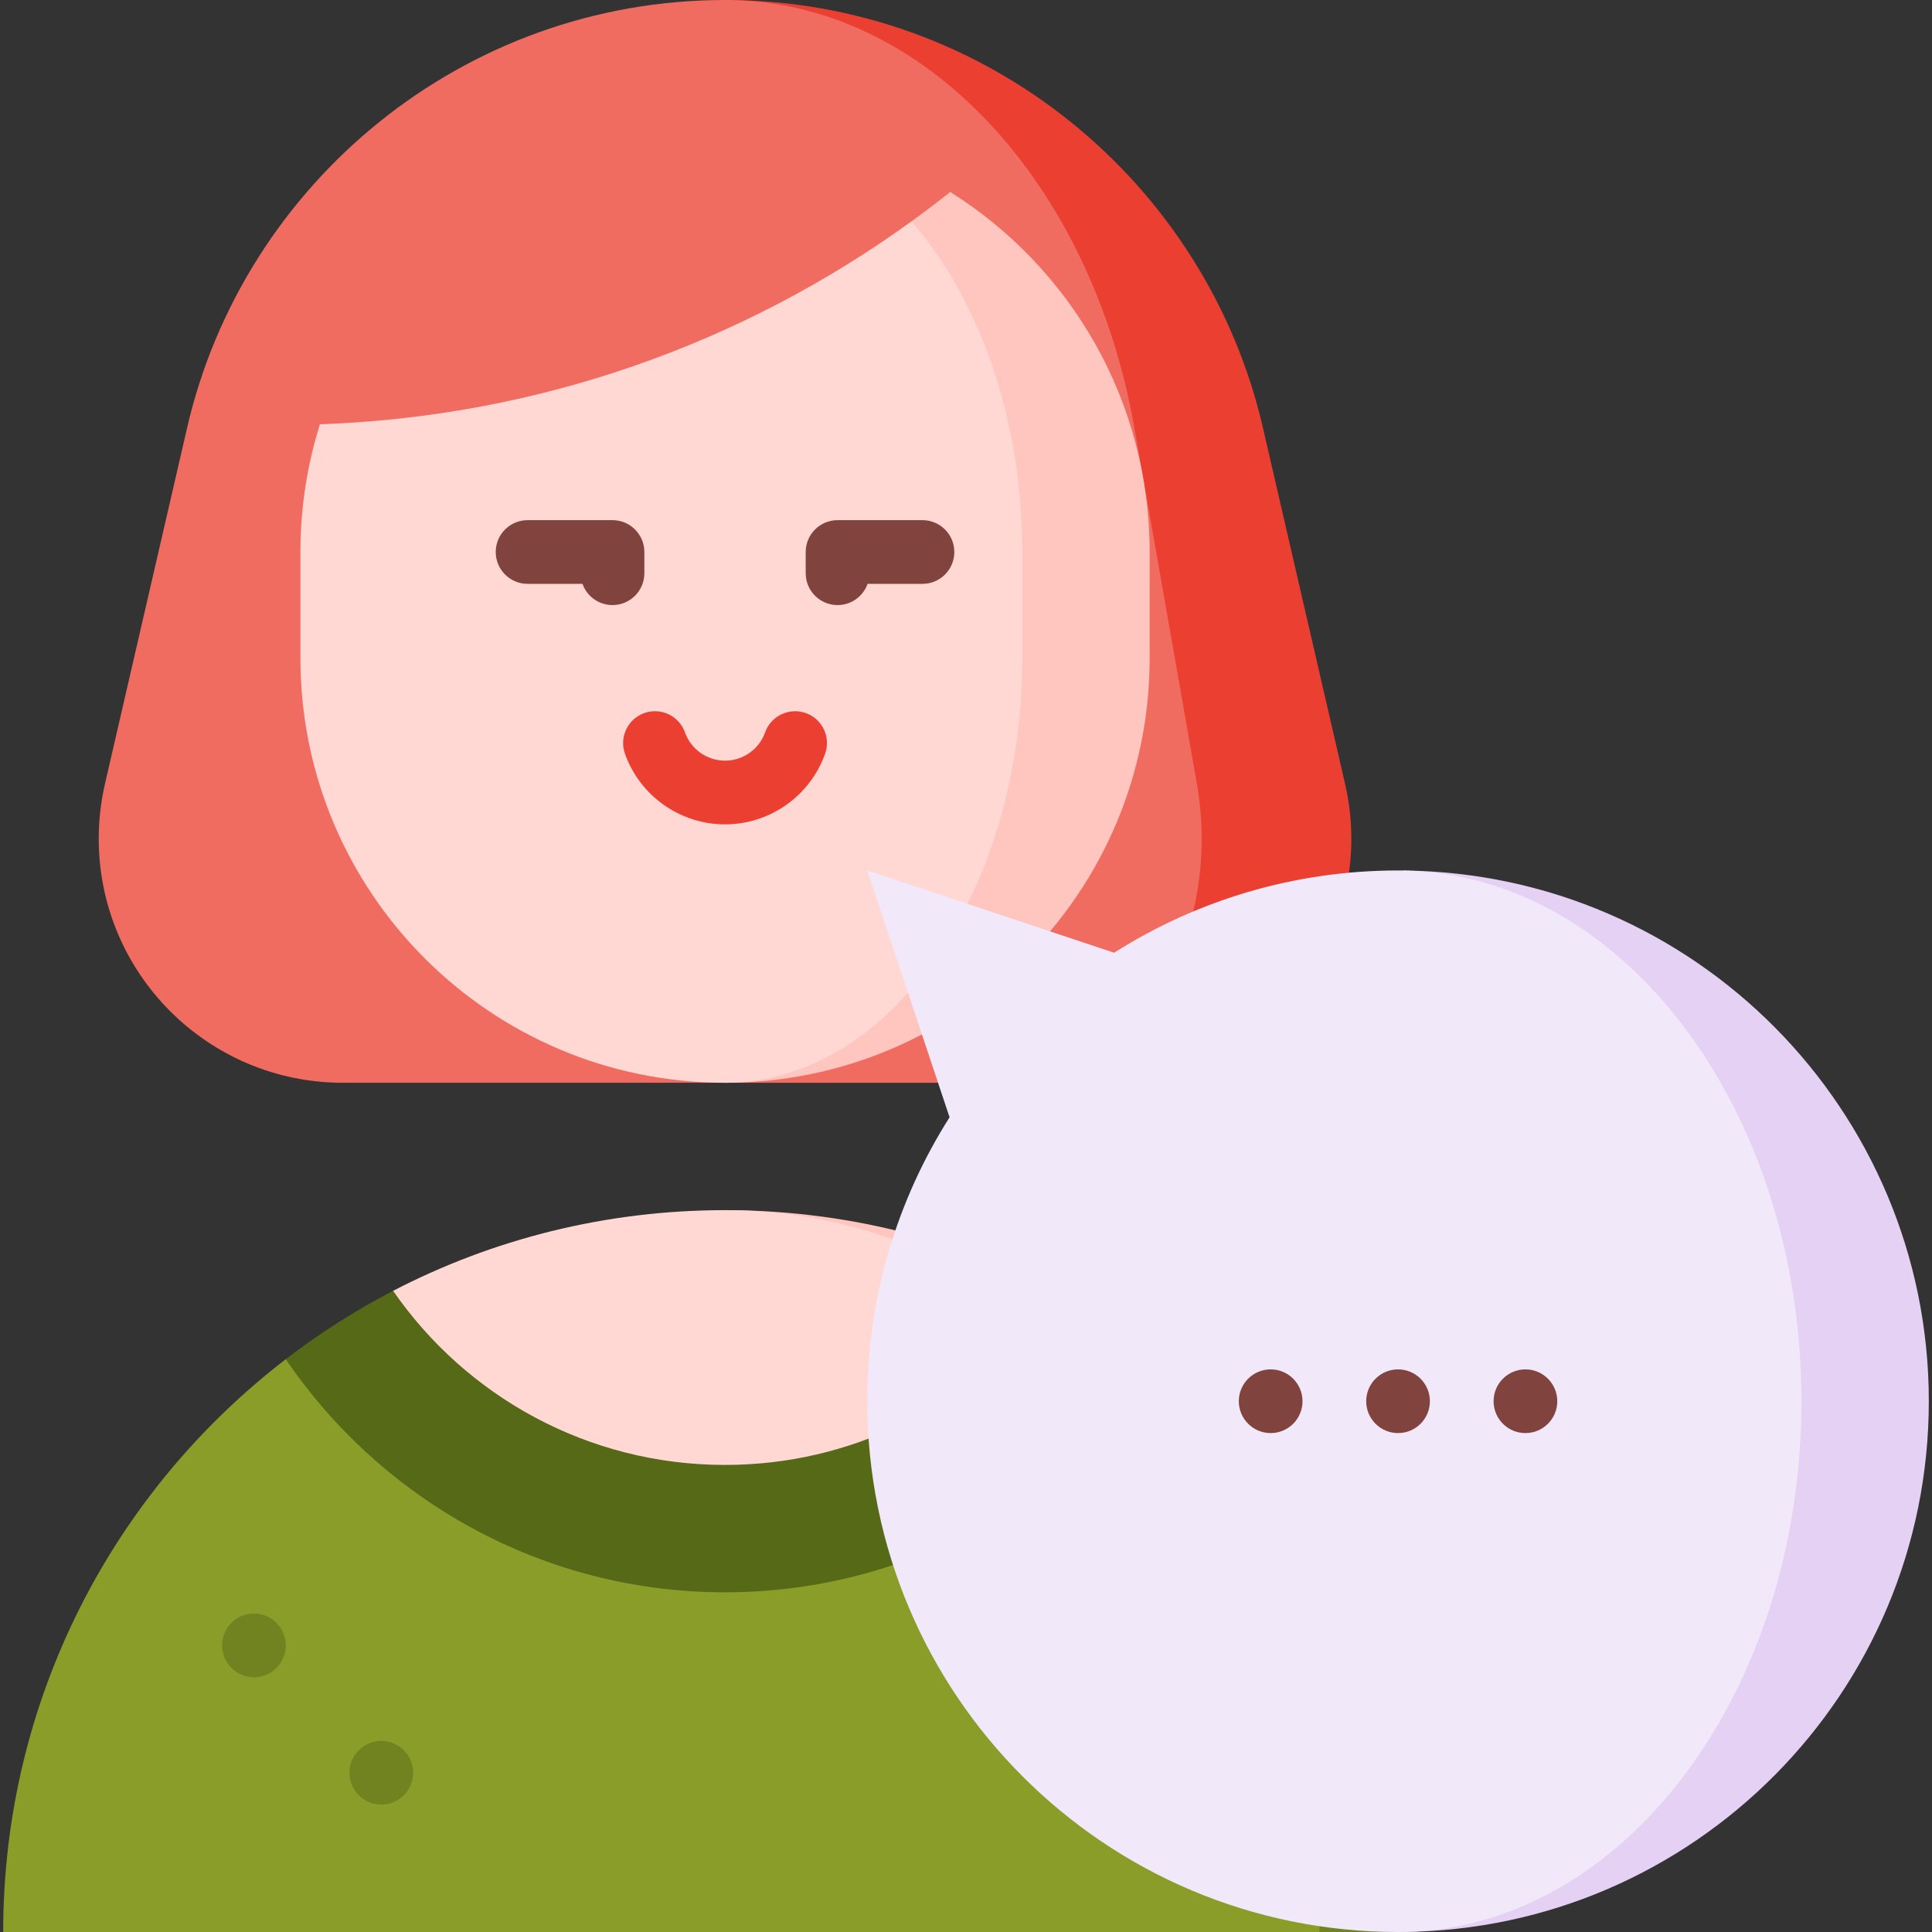
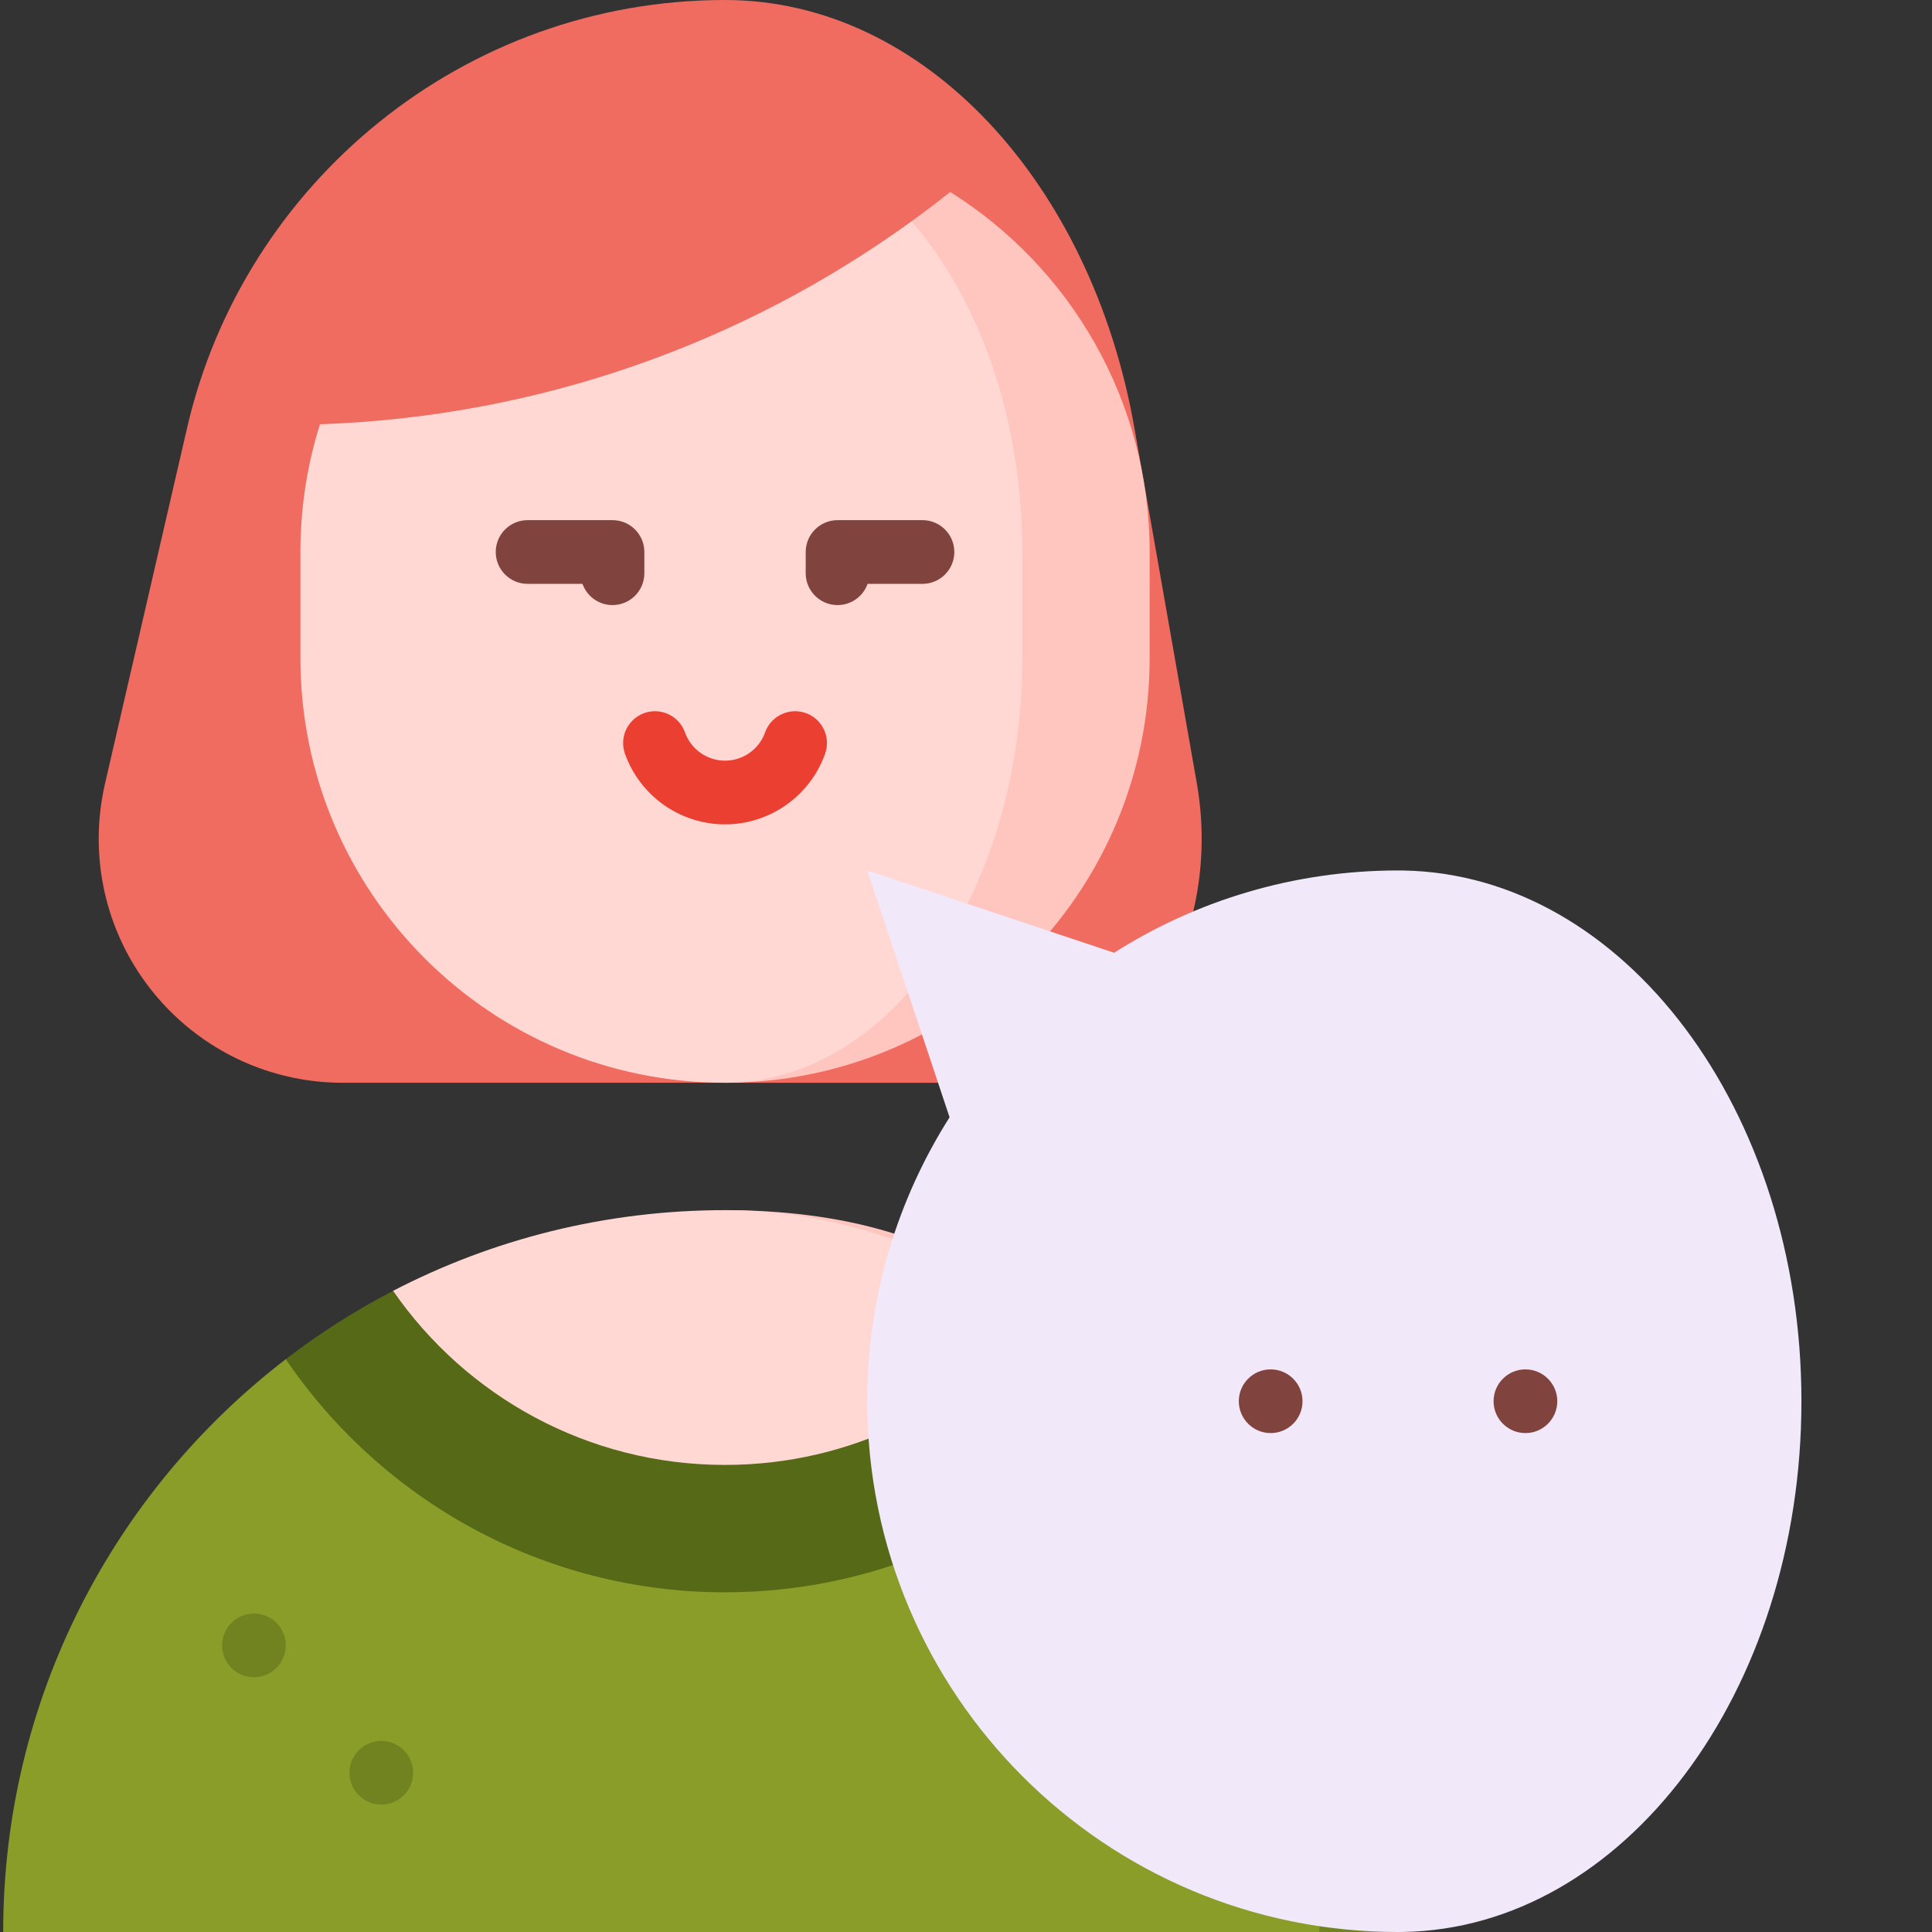
<svg xmlns="http://www.w3.org/2000/svg" height="800px" width="800px" version="1.1" id="Layer_1" viewBox="0 0 512 512" xml:space="preserve">
  <rect x="0" y="0" width="512" height="512" fill="#333333" stroke="none" />
-   <path style="fill:#EA3F31;" d="M356.442,207.636l-21.752-94.287C319.713,48.499,261.48,0,192.141,0l77.07,286.945h24.205  c35.739,0,64.703-28.965,64.703-64.703C358.119,217.212,357.522,212.328,356.442,207.636z" />
  <path style="fill:#F16C60;" d="M317.181,207.636c0.821,4.692,1.272,9.576,1.272,14.606c0,35.739-22.044,64.703-49.242,64.703H90.866  c-35.739,0-64.703-28.965-64.703-64.703c0-5.03,0.596-9.914,1.677-14.606l21.752-94.287C64.568,48.499,122.801,0,192.141,0  c52.775,0,97.077,48.499,108.476,113.349L317.181,207.636z" />
  <path style="fill:#FFC5BF;" d="M251.814,50.874c-3.353,2.667-6.774,5.266-10.251,7.776l-49.422,228.296  c62.149,0,112.527-50.379,112.527-112.527v-28.132C304.668,106.068,283.558,70.769,251.814,50.874z" />
  <path style="fill:#FFD8D4;" d="M270.91,146.286v28.132c0,62.149-35.266,112.527-78.769,112.527  c-62.149,0-112.527-50.379-112.527-112.527v-28.132c0-11.793,1.812-23.169,5.176-33.848c58.458-2.037,112.426-21.684,156.773-53.788  C259.455,79.276,270.91,110.873,270.91,146.286z" />
  <g>
    <path style="fill:#81433D;" d="M162.321,160.352c-3.675,0-6.801-2.348-7.959-5.626h-14.546c-4.662,0-8.44-3.779-8.44-8.44   s3.778-8.44,8.44-8.44h22.506c4.662,0,8.44,3.779,8.44,8.44v5.626C170.76,156.573,166.983,160.352,162.321,160.352z" />
    <path style="fill:#81433D;" d="M221.96,160.352c-4.662,0-8.44-3.779-8.44-8.44v-5.626c0-4.661,3.778-8.44,8.44-8.44h22.505   c4.662,0,8.44,3.779,8.44,8.44s-3.778,8.44-8.44,8.44H229.92C228.762,158.003,225.636,160.352,221.96,160.352z" />
  </g>
  <path style="fill:#EA3F31;" d="M192.141,218.466c-11.883,0-22.539-7.521-26.518-18.717c-1.562-4.392,0.733-9.217,5.126-10.779  c4.387-1.56,9.217,0.734,10.778,5.126c1.593,4.481,5.859,7.491,10.616,7.491s9.022-3.01,10.616-7.491  c1.562-4.392,6.39-6.685,10.778-5.126c4.392,1.562,6.686,6.387,5.126,10.779C214.68,210.945,204.024,218.466,192.141,218.466z" />
  <path style="fill:#708320;" d="M308.55,360.2h-31.496L349.679,512h22.202l11.557-11.253  C383.437,438.902,354.09,395.163,308.55,360.2z" />
  <path style="fill:#8A9D29;" d="M299.559,372.061L75.731,360.2C30.191,395.163,0.844,450.155,0.844,512h348.835  C349.679,456.76,330.392,406.978,299.559,372.061z" />
  <path style="fill:#3C4F0D;" d="M280.103,342.084h-27.806v29.977h47.262c3.196-3.792,6.2-7.742,8.991-11.86  C299.649,353.359,290.141,347.294,280.103,342.084z" />
  <path style="fill:#566916;" d="M274.781,349.116l-170.603-7.033c-10.037,5.21-19.546,11.275-28.447,18.117  c25.33,37.258,68.057,61.778,116.41,61.778c43.019,0,81.582-19.411,107.419-49.917C291.964,363.464,283.671,355.767,274.781,349.116  z" />
-   <path style="fill:#FFC5BF;" d="M194.177,320.715l80.603,28.402c1.879-2.273,3.646-4.614,5.323-7.033  C254.335,328.715,225.134,321.041,194.177,320.715z" />
+   <path style="fill:#FFC5BF;" d="M194.177,320.715l80.603,28.402C254.335,328.715,225.134,321.041,194.177,320.715z" />
  <path style="fill:#FFD8D4;" d="M194.177,320.715c29.538,0.461,57.119,10.791,80.603,28.402  c-19.591,23.867-49.332,39.103-82.64,39.103c-36.47,0-68.676-18.263-87.963-46.136c26.331-13.661,56.252-21.38,87.963-21.38  C192.816,320.703,193.502,320.703,194.177,320.715z" />
  <g>
    <circle style="fill:#708320;" cx="101.05" cy="469.802" r="8.44" />
    <circle style="fill:#708320;" cx="67.294" cy="436.044" r="8.44" />
  </g>
-   <path style="fill:#E4D1F3;" d="M371.881,230.693v281.296c77.048-0.731,139.275-63.42,139.275-140.648  S448.928,231.424,371.881,230.693z" />
  <path style="fill:#F1E8F9;" d="M371.881,230.693c58.402,0.979,105.517,63.567,105.517,140.648S430.283,511.01,371.881,511.989  C371.419,512,370.958,512,370.497,512c-77.689,0-140.659-62.97-140.659-140.659c0-27.682,8.001-53.484,21.808-75.247l-21.808-65.412  l65.412,21.808c21.763-13.807,47.565-21.808,75.247-21.808C370.958,230.681,371.419,230.681,371.881,230.693z" />
  <g>
    <circle style="fill:#81433D;" cx="336.738" cy="371.341" r="8.44" />
-     <circle style="fill:#81433D;" cx="370.497" cy="371.341" r="8.44" />
    <circle style="fill:#81433D;" cx="404.255" cy="371.341" r="8.44" />
  </g>
</svg>